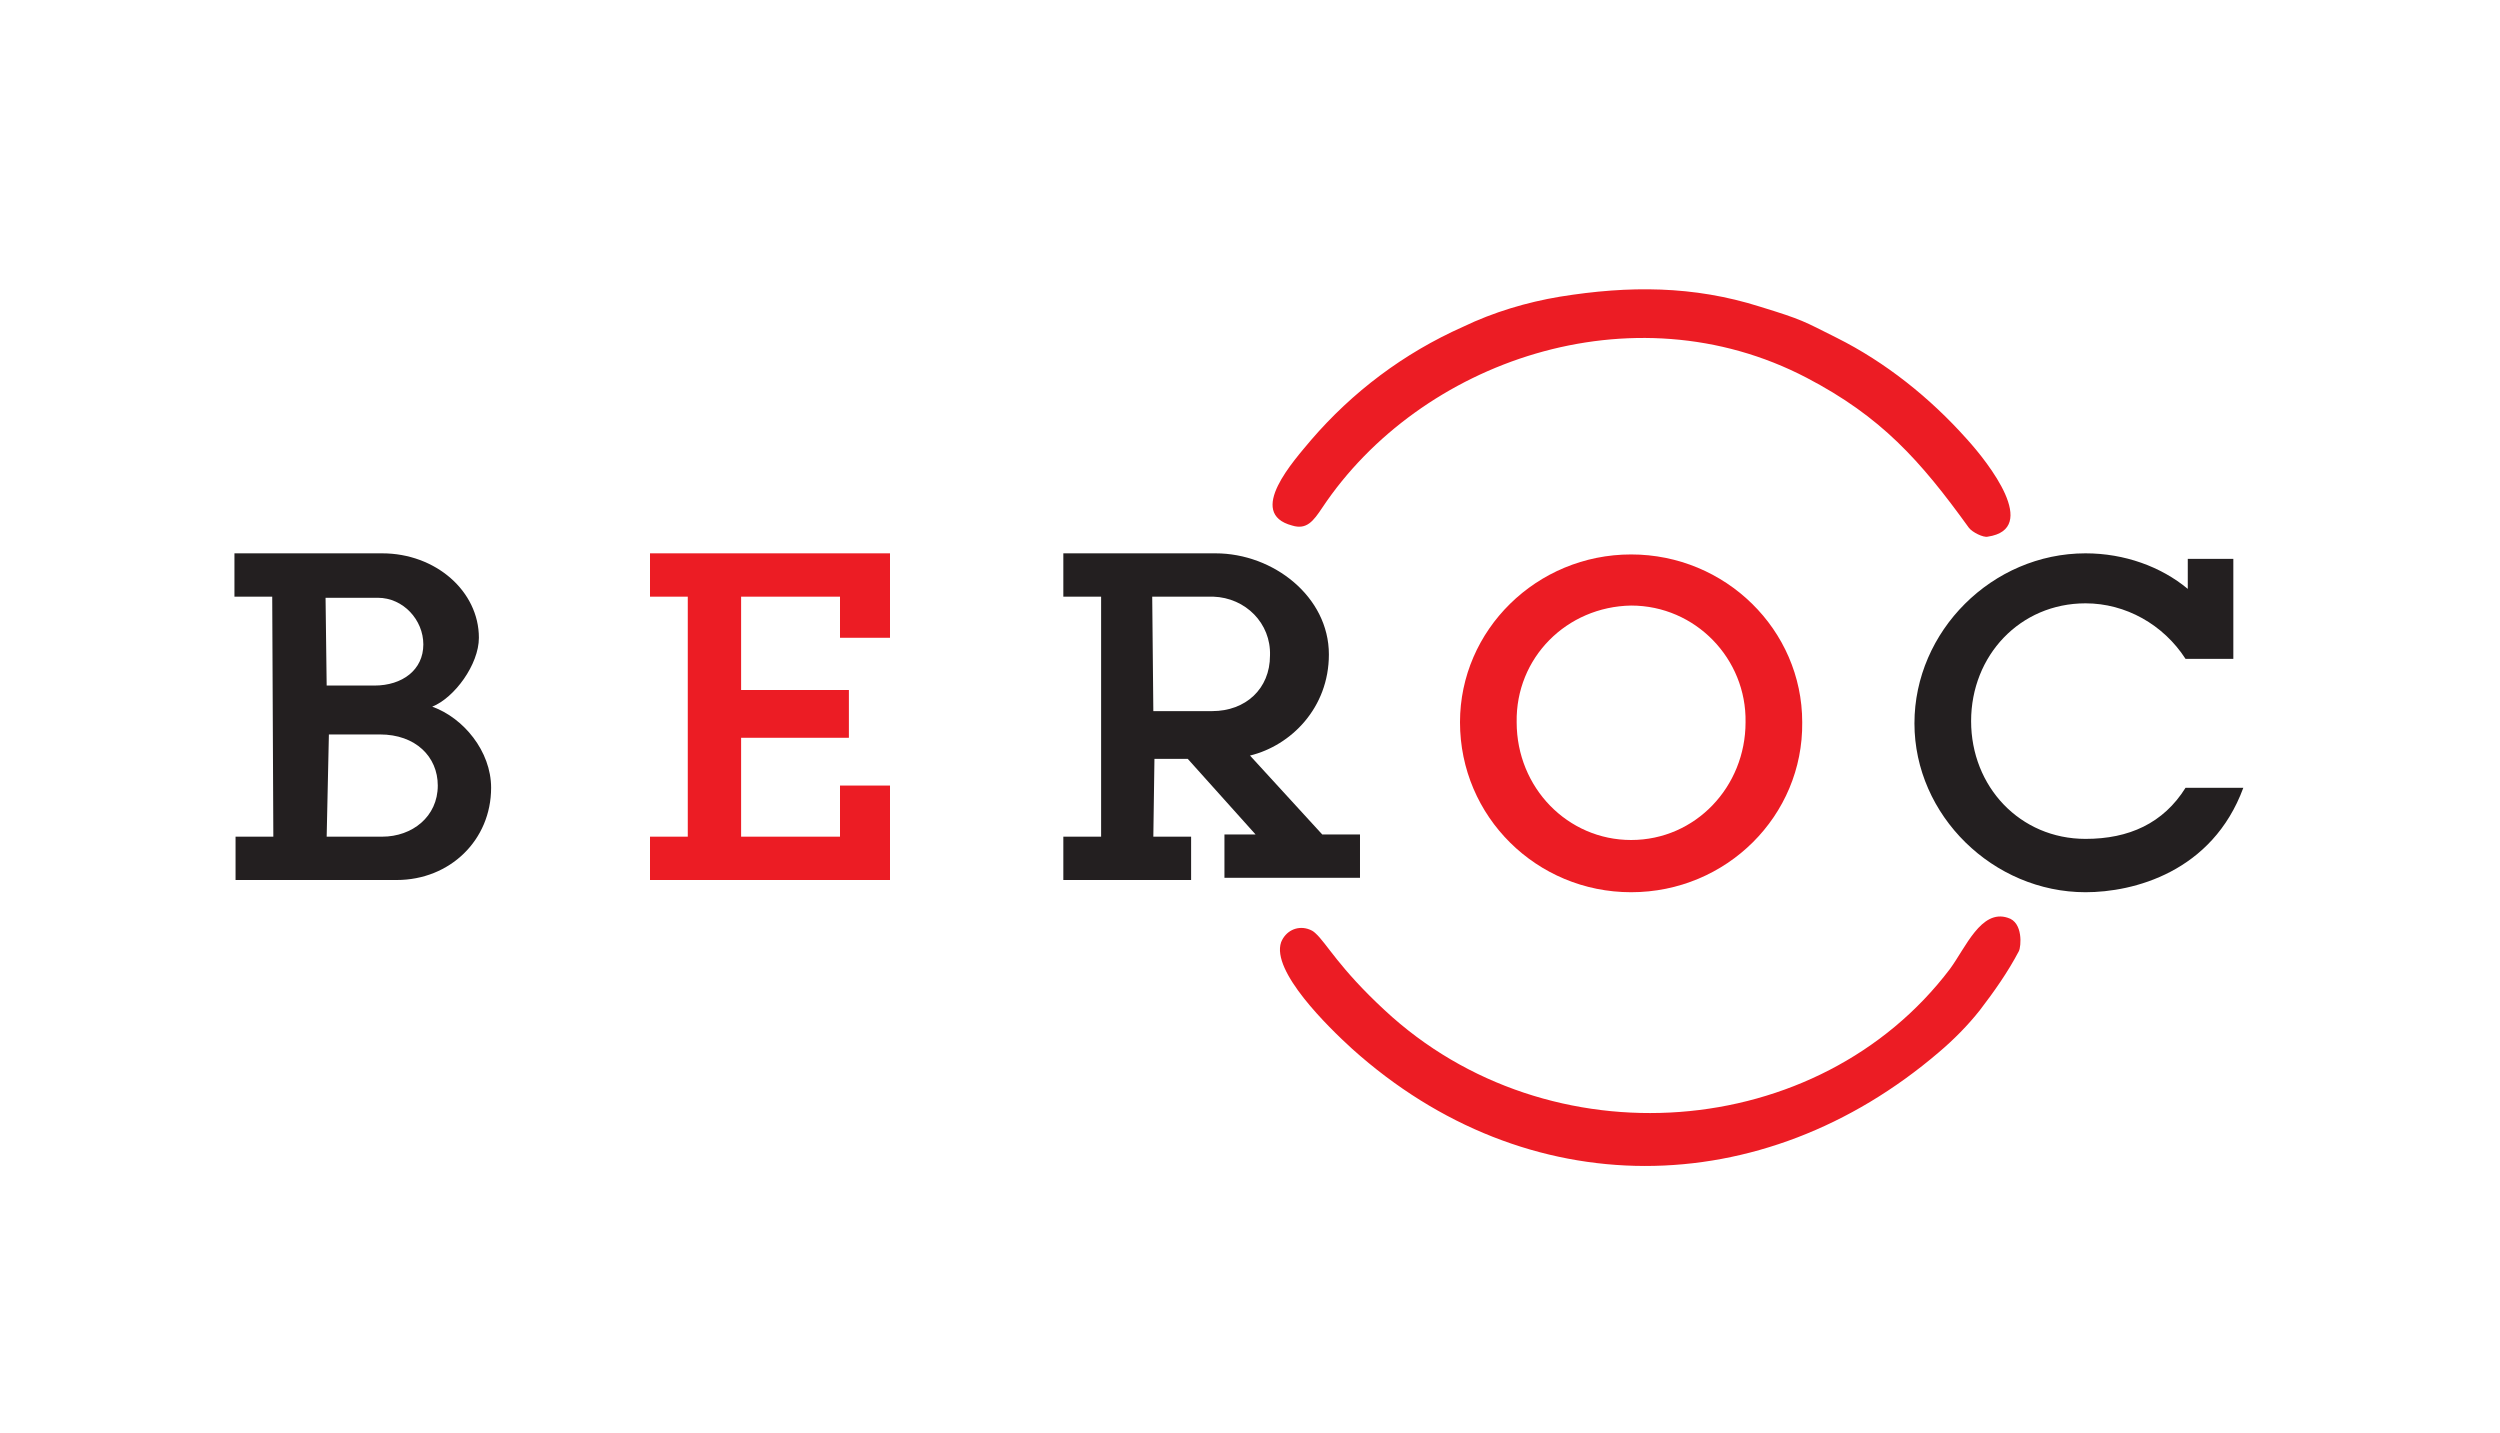
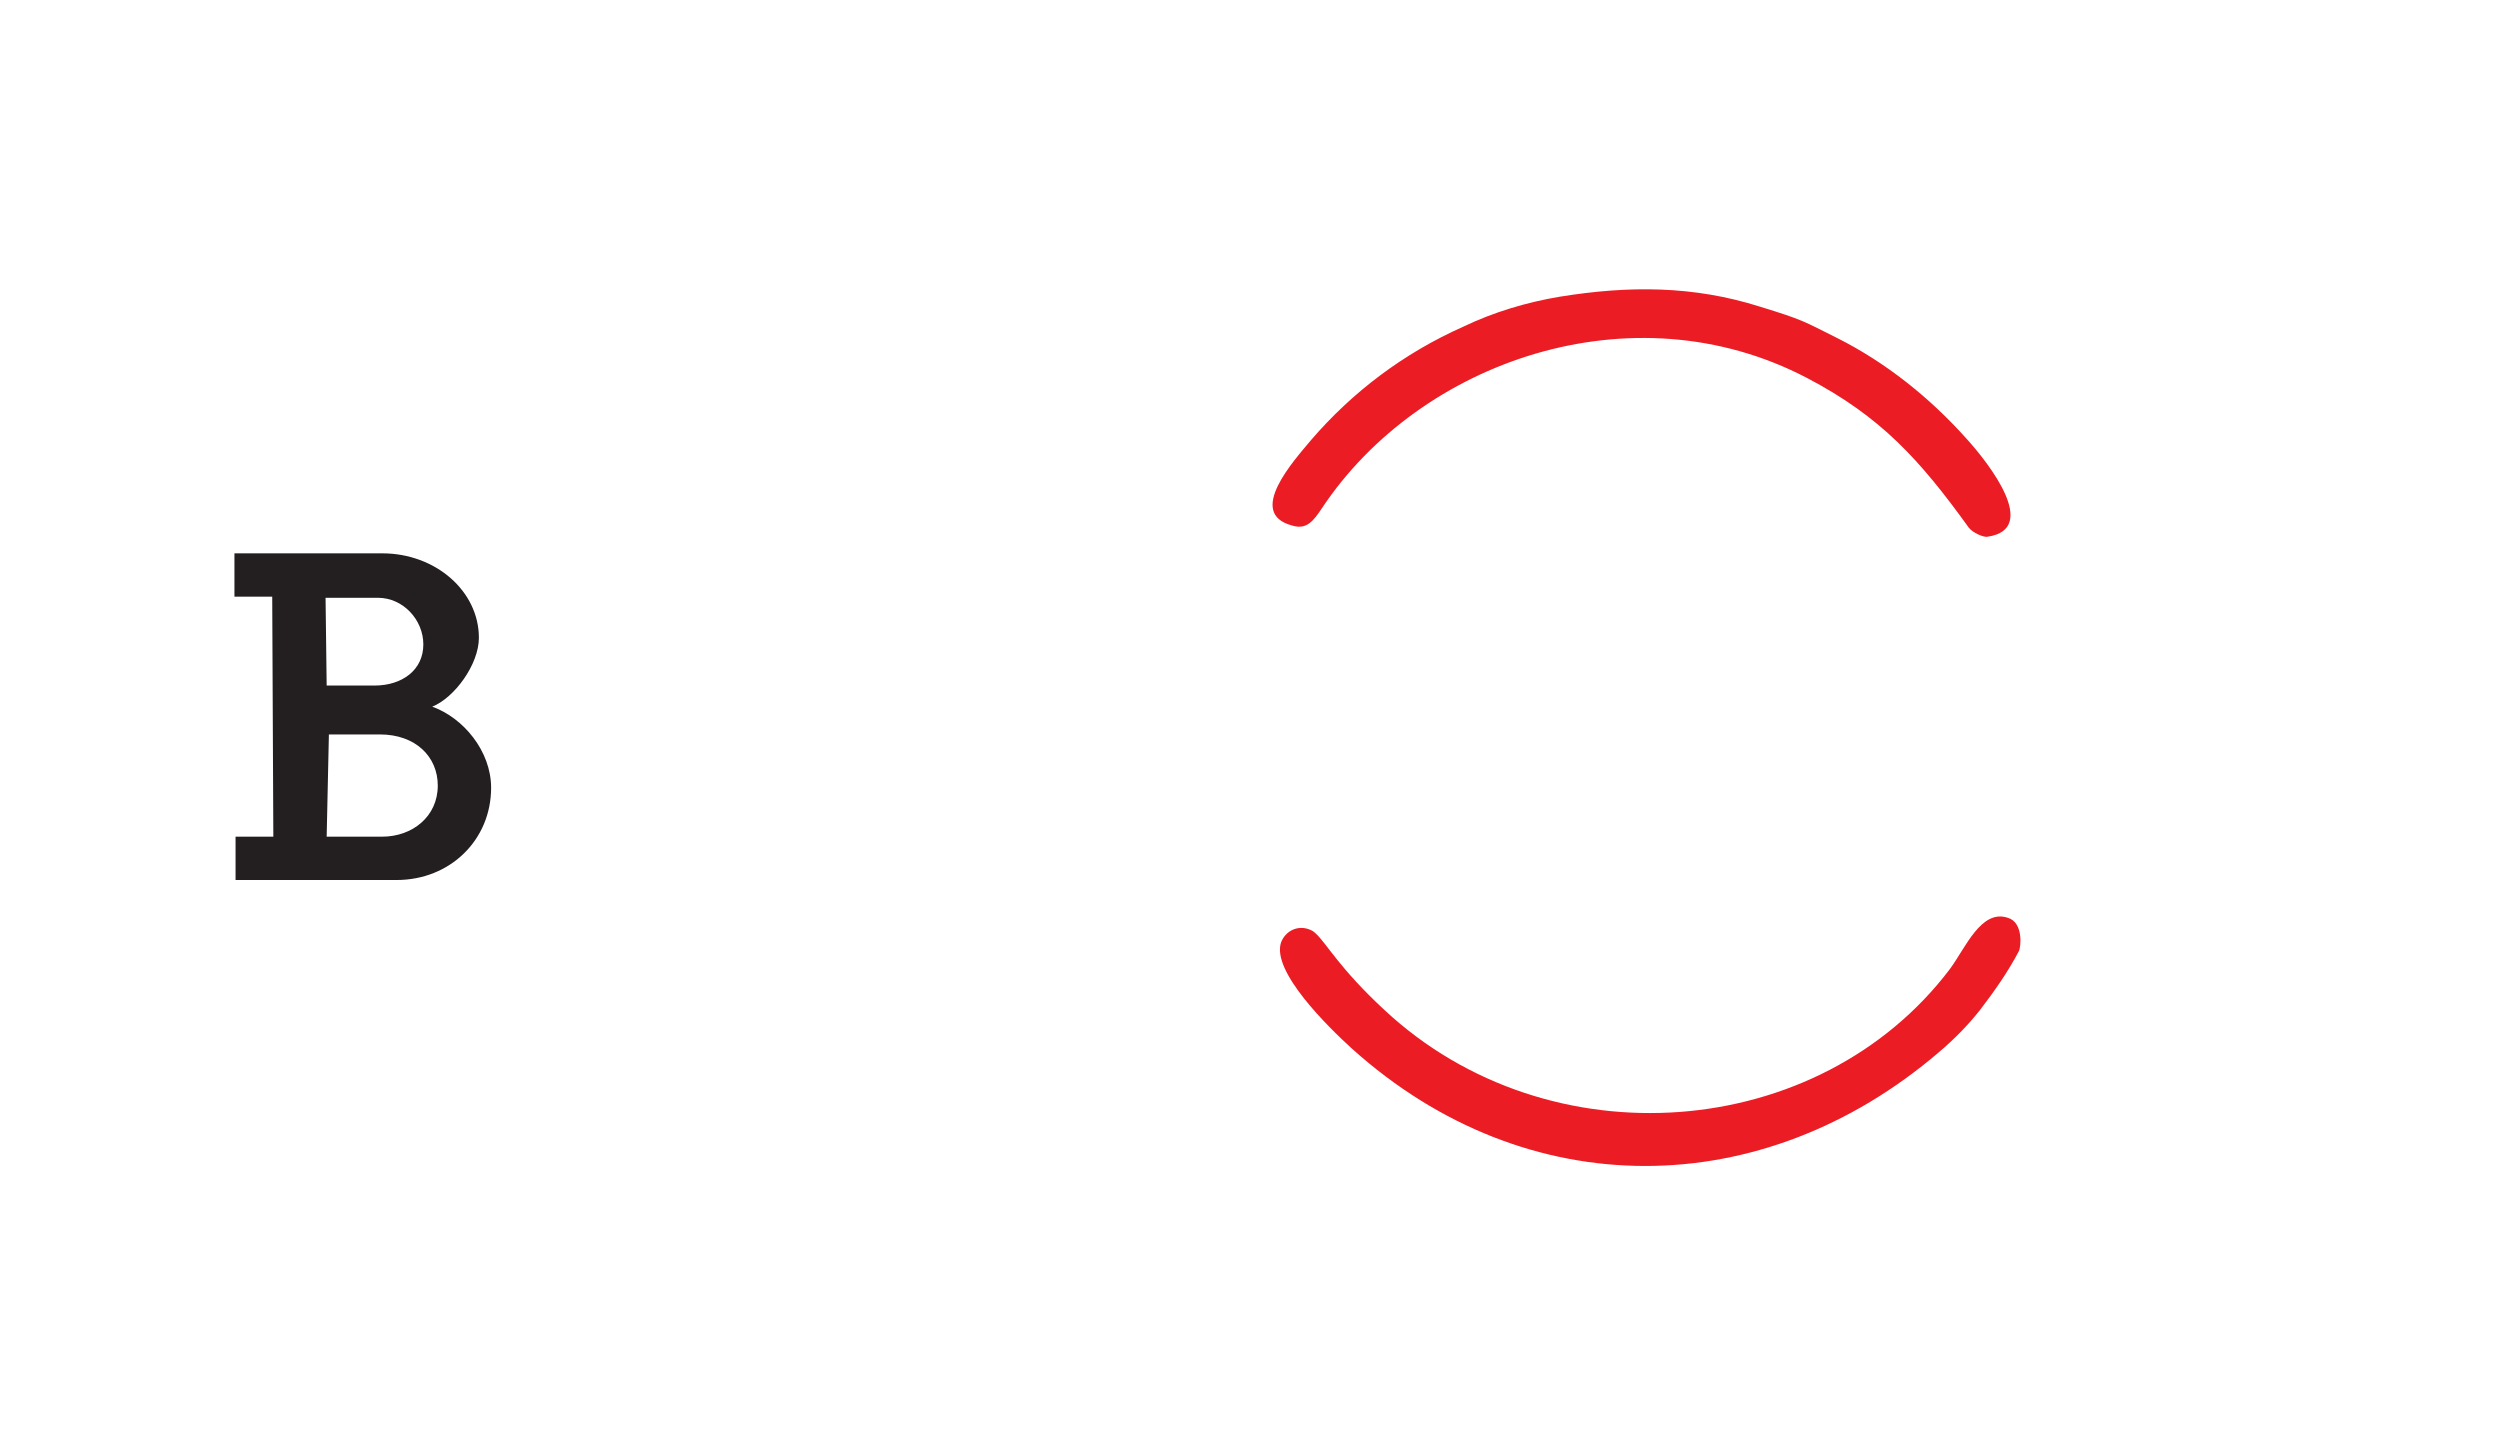
<svg xmlns="http://www.w3.org/2000/svg" id="Layer_1" x="0px" y="0px" viewBox="0 0 225 129" style="enable-background:new 0 0 225 129;" xml:space="preserve">
  <style type="text/css"> .st0{fill:#EC1C24;} .st1{fill:#231F20;} </style>
  <path class="st0" d="M121.7,94.4c-2.2-2-7.3-7-6.4-9.6c0.4-1,1.4-1.5,2.4-1.2c0.3,0.1,0.5,0.2,0.7,0.4c1,0.9,2.1,3.1,6.2,6.9 c14.8,13.8,39.1,11.9,50.9-3.7c1.4-1.9,2.8-5.4,5.2-4.6c1.4,0.4,1.2,2.6,1,3c-1,1.9-2.2,3.6-3.5,5.3c-1.1,1.4-2.4,2.7-3.7,3.8 C158.6,108.3,137.4,108.5,121.7,94.4z" />
  <path class="st0" d="M178.9,48.3c-0.4,0.1-1.4-0.4-1.7-0.8c-4.4-6.1-7.9-10-14.6-13.5c-15.7-8.2-34.8-1.5-43.6,11.7 c-0.8,1.2-1.4,2-2.7,1.6c-4.2-1.1,0.2-5.9,1.7-7.7c3.7-4.3,8.3-7.8,13.7-10.2c2.7-1.3,5.7-2.2,8.7-2.7c6.2-1,12-1,18,0.9 c3.9,1.2,3.9,1.3,6.9,2.8c4.4,2.2,8.4,5.4,11.7,9.1C179,41.7,183.6,47.6,178.9,48.3z" />
  <path class="st1" d="M24.5,53.7h-3.4v-3.9h13.3c4.8,0,8.7,3.4,8.7,7.6c0,2.4-2.2,5.4-4.2,6.2c2.8,1,5.3,4,5.3,7.3 c0,4.7-3.7,8.3-8.5,8.3H21.2v-3.9h3.4L24.5,53.7L24.5,53.7z M29.4,61.7h4.3c2.5,0,4.4-1.4,4.4-3.7c0-2.2-1.8-4.2-4.1-4.2 c-0.1,0-0.1,0-0.2,0h-4.5L29.4,61.7L29.4,61.7z M29.4,75.3h5c2.7,0,5-1.8,5-4.6c0-2.6-2-4.6-5.2-4.6h-4.6L29.4,75.3L29.4,75.3z" />
-   <polygon class="st0" points="58.5,79.2 58.5,75.3 61.9,75.3 61.9,53.7 58.5,53.7 58.5,49.8 80.1,49.8 80.1,57.4 75.6,57.4 75.6,53.7 66.7,53.7 66.7,62.1 76.4,62.1 76.4,66.4 66.7,66.4 66.7,75.3 75.6,75.3 75.6,70.7 80.1,70.7 80.1,79.2 " />
-   <path class="st1" d="M103.8,75.3h3.4v3.9H95.7v-3.9h3.4V53.7h-3.4v-3.9h13.7c5.2,0,10.2,3.9,10.2,9.1c0,4.8-3.4,8.2-7.1,9.1l6.5,7.1 h3.4V79h-12.2v-3.9h2.8l-6.1-6.8h-3L103.8,75.3L103.8,75.3z M103.8,64h5.3c3,0,5.2-2,5.2-5c0.1-2.9-2.2-5.2-5.1-5.3 c-0.1,0-0.1,0-0.2,0h-5.3L103.8,64L103.8,64z" />
-   <path class="st0" d="M146.8,80.3c-8.5,0-15.4-6.8-15.4-15.3l0,0c0-8.3,6.9-15.1,15.4-15.1s15.4,6.8,15.4,15.1 C162.3,73.4,155.4,80.3,146.8,80.3L146.8,80.3z M146.8,54.5c-5.8,0.1-10.4,4.7-10.3,10.5l0,0c0,5.9,4.6,10.6,10.3,10.6 c5.8,0,10.3-4.8,10.3-10.6C157.2,59.3,152.6,54.5,146.8,54.5L146.8,54.5z" />
-   <path class="st1" d="M187.7,80.3c-8.3,0-15.4-6.9-15.4-15.2s7-15.3,15.4-15.3c3.5,0,6.8,1.2,9.2,3.2v-2.7h4.1v9h-4.3 c-2-3.1-5.4-5-9-5c-5.9,0-10.3,4.7-10.3,10.6s4.4,10.6,10.3,10.6c3.9,0,7-1.4,9-4.6h5.2C199.1,78.5,192,80.3,187.7,80.3z" />
</svg>